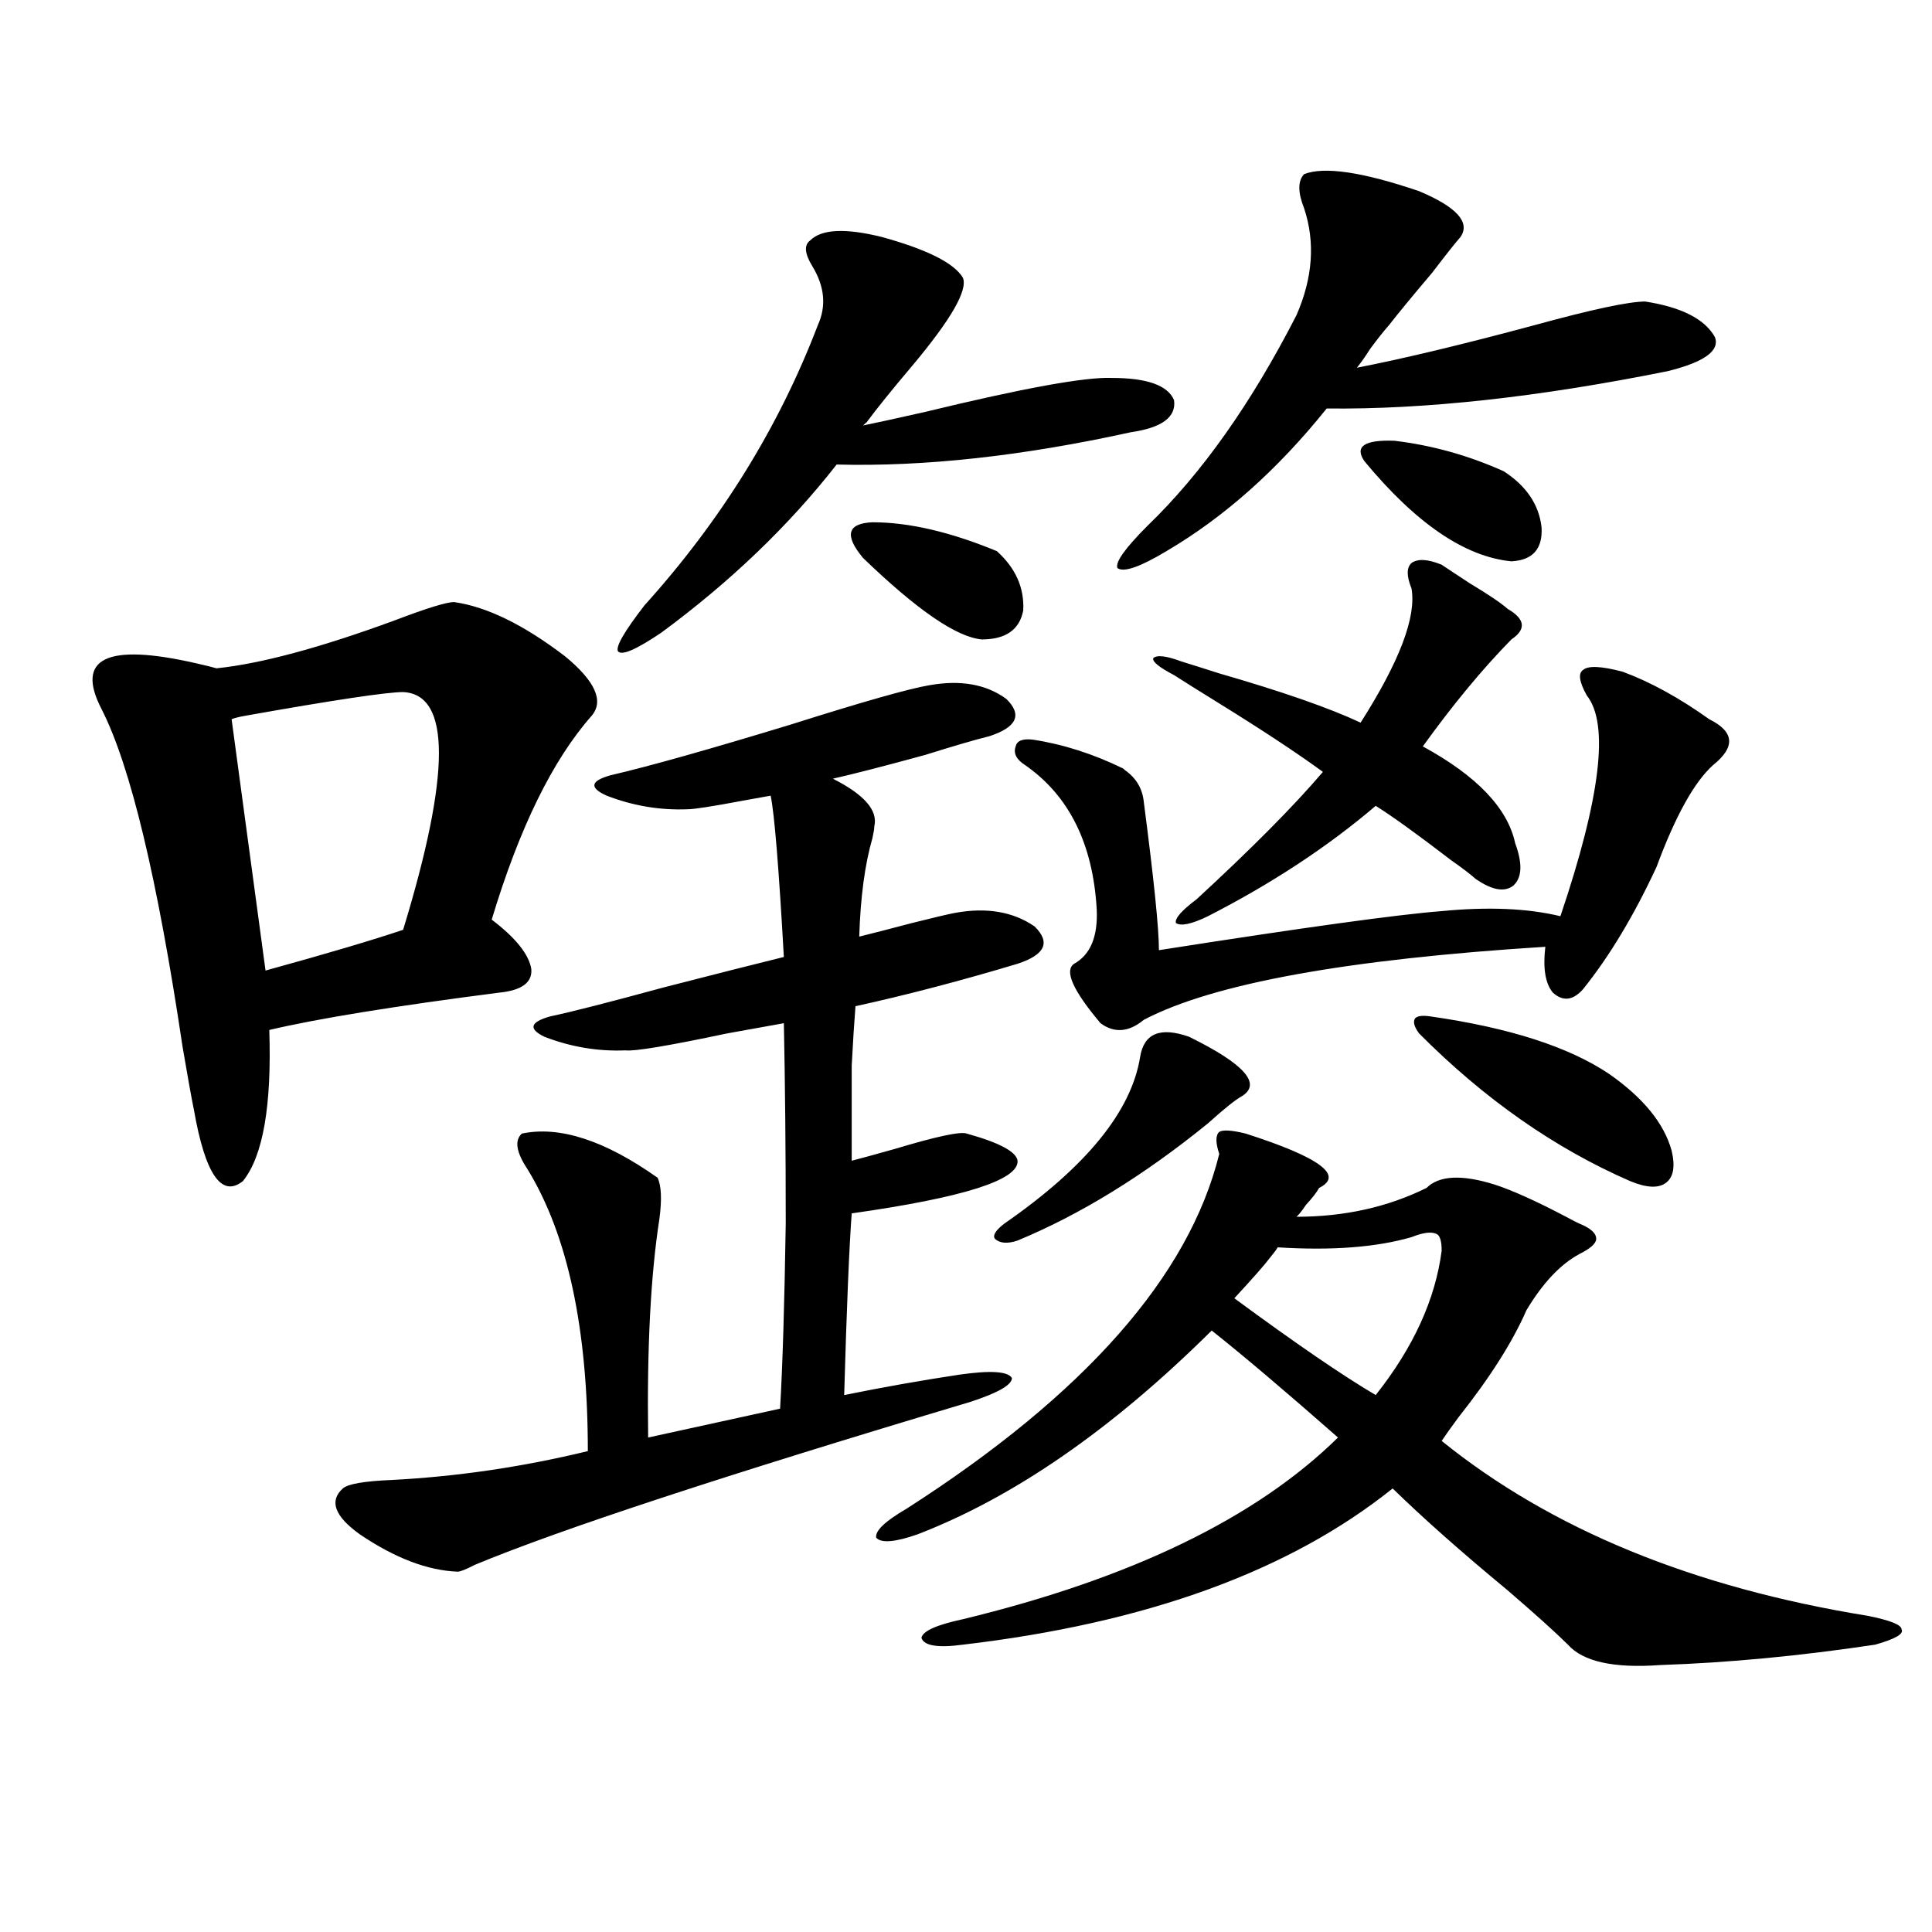
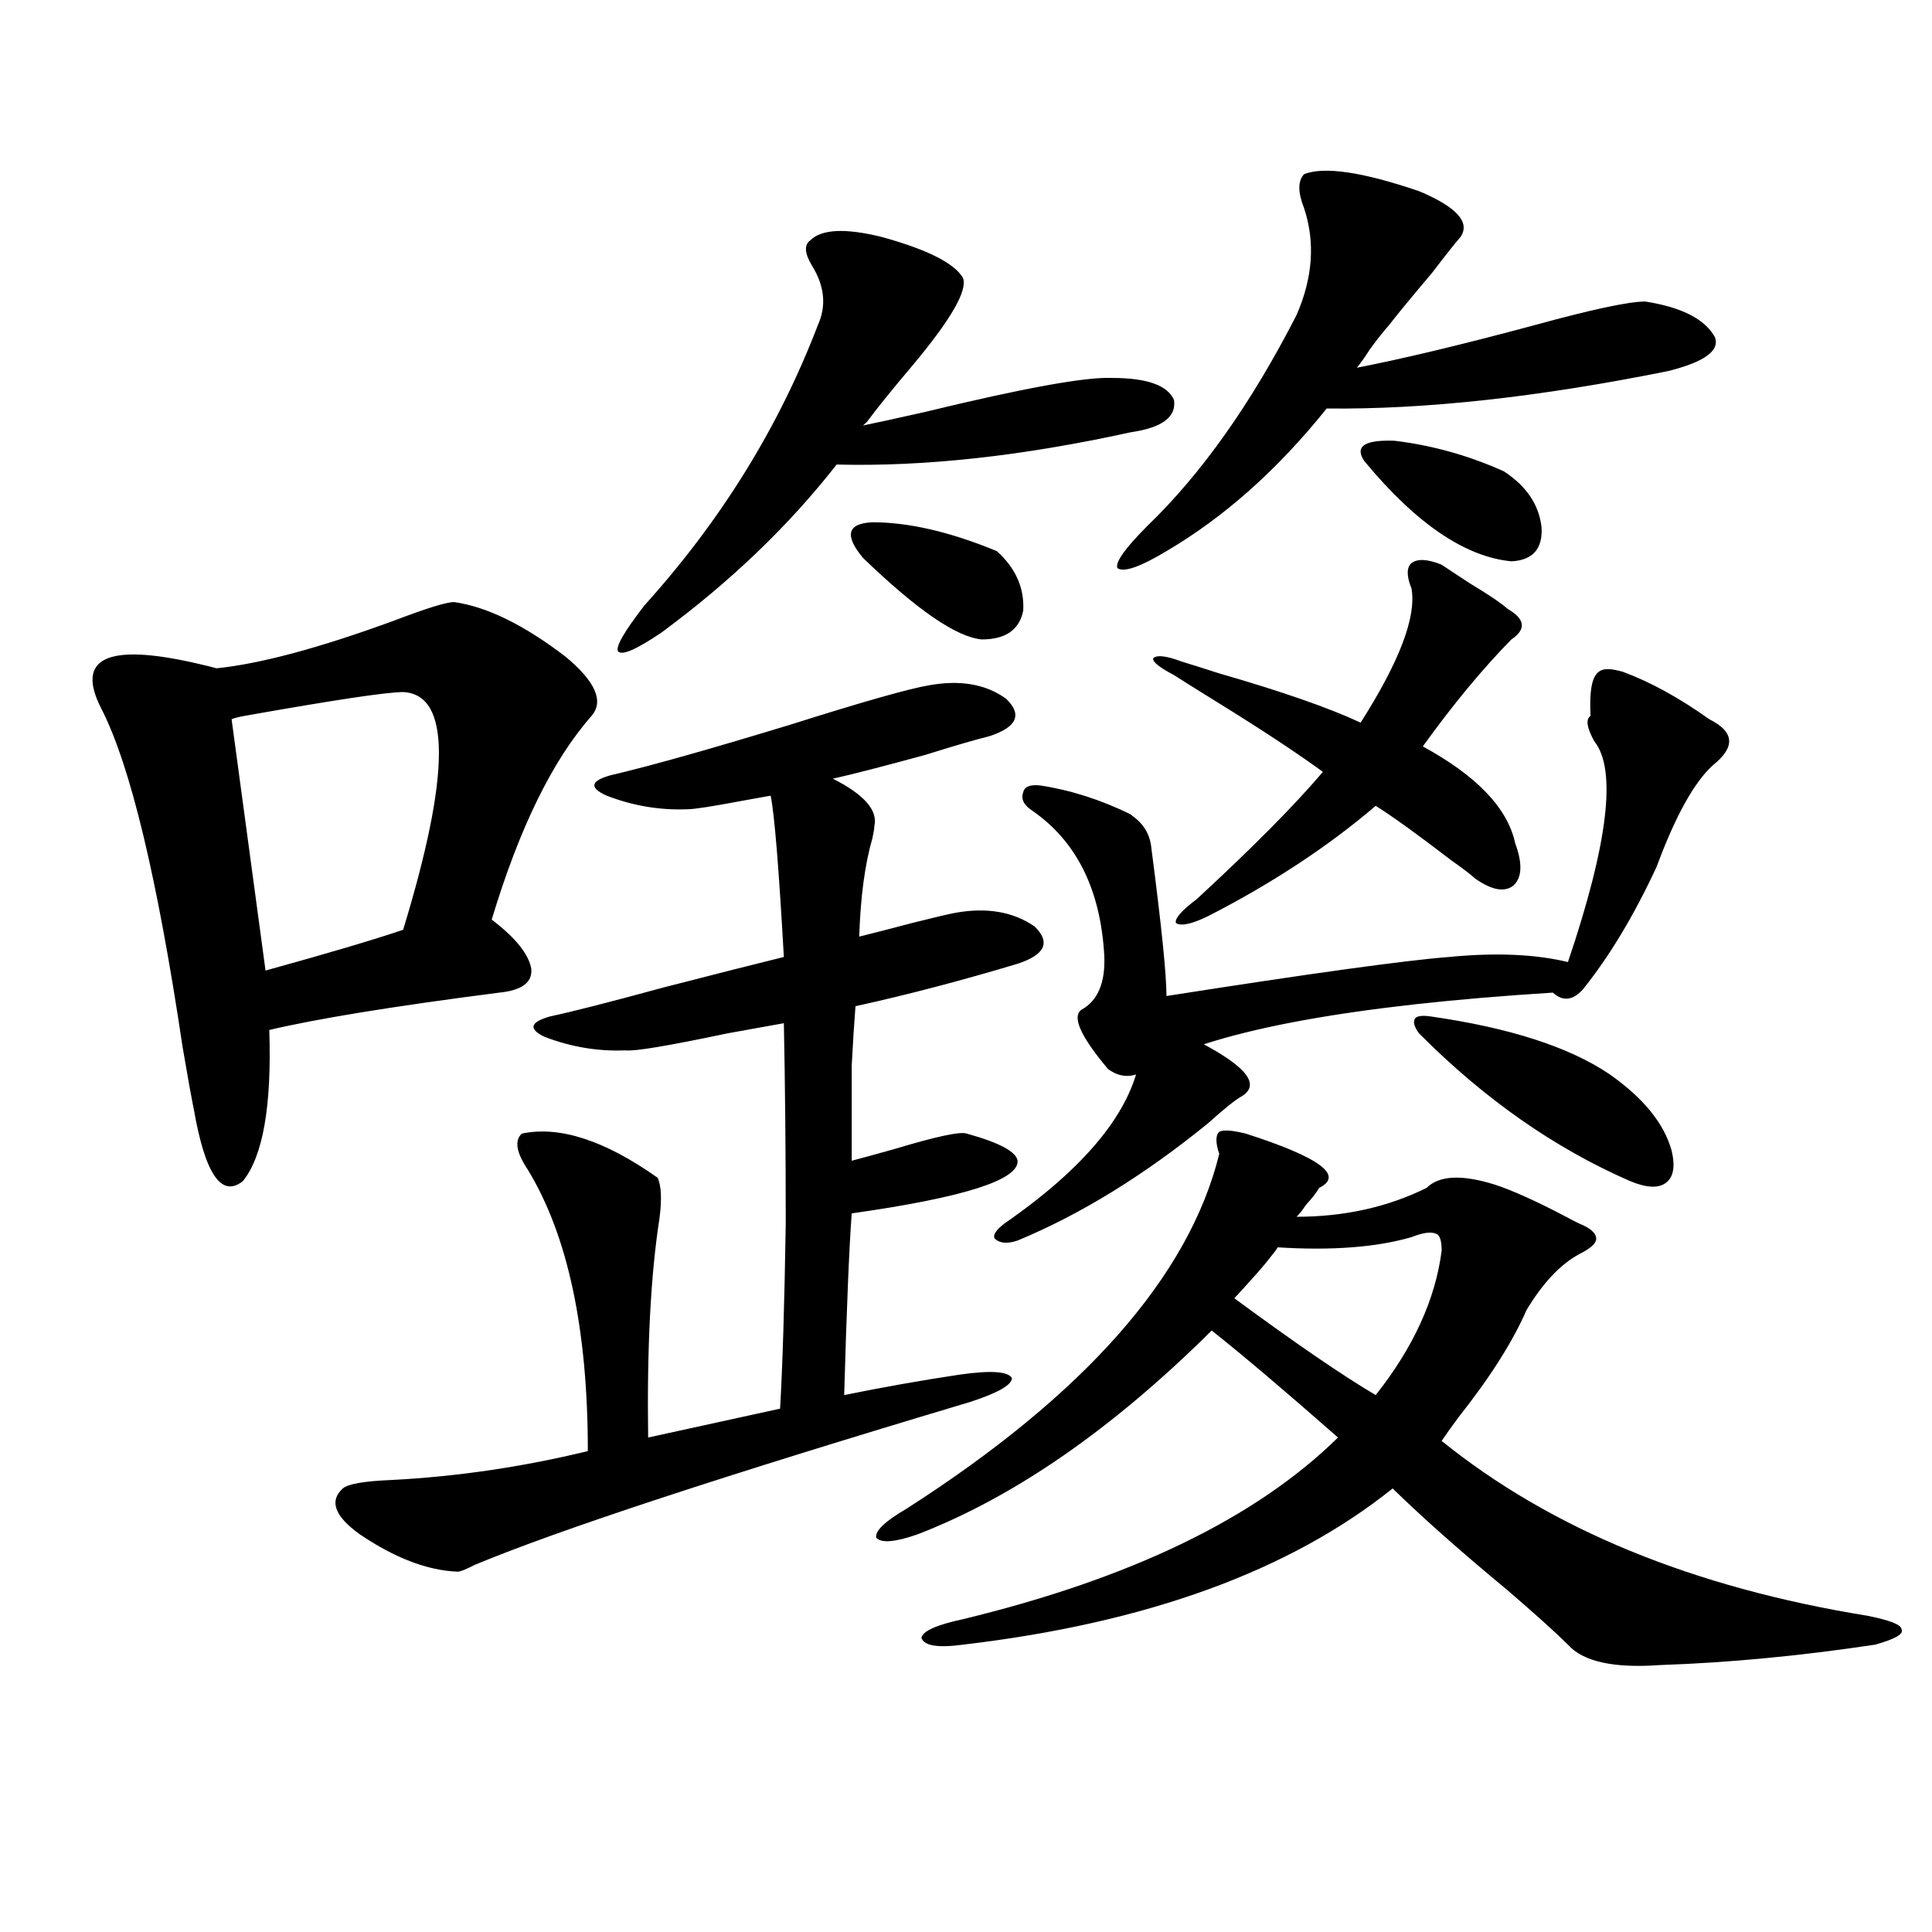
<svg xmlns="http://www.w3.org/2000/svg" version="1.1" id="图层_1" x="0px" y="0px" width="1000px" height="1000px" viewBox="0 0 1000 1000" enable-background="new 0 0 1000 1000" xml:space="preserve">
-   <path d="M234.994,311.633c16.905,2.349,36.097,11.728,57.56,28.125c15.609,12.896,20.152,23.153,13.658,30.762  c-20.167,22.852-37.407,58.008-51.706,105.469c12.348,9.38,19.177,17.88,20.487,25.488c0.641,7.031-4.878,11.138-16.585,12.305  c-54.633,7.031-94.312,13.485-119.021,19.336c1.296,39.263-3.262,65.341-13.658,78.223c-11.066,8.789-19.512-3.516-25.365-36.914  c-1.311-6.44-3.262-17.276-5.854-32.52c-13.018-87.3-26.996-145.597-41.95-174.902c-13.658-26.367,2.592-34.277,48.779-23.73  c5.198,1.181,8.78,2.06,10.731,2.637c22.759-2.335,53.322-10.547,91.705-24.609C220.681,314.86,231.092,311.633,234.994,311.633z   M208.653,358.215c-8.46,0-35.776,4.106-81.949,12.305c-3.262,0.591-5.533,1.181-6.829,1.758l17.561,130.078  c31.859-8.789,55.608-15.82,71.218-21.094C233.363,400.402,233.363,359.396,208.653,358.215z M494.5,472.473  c16.25-2.925,29.908-0.577,40.975,7.031c8.445,8.212,5.519,14.653-8.78,19.336c-29.268,8.789-57.239,16.122-83.9,21.973  c-0.655,8.212-1.311,18.457-1.951,30.762c0,9.97,0,26.367,0,49.219c4.543-1.167,12.027-3.214,22.438-6.152  c21.463-6.44,33.811-9.077,37.072-7.91c16.905,4.696,25.686,9.38,26.341,14.063c0.641,9.97-27.972,19.048-85.852,27.246  c-1.311,17.578-2.606,48.931-3.902,94.043c20.152-4.093,39.999-7.608,59.511-10.547c16.25-2.335,25.365-1.758,27.316,1.758  c0,3.516-7.164,7.622-21.463,12.305c-127.481,38.095-213.013,66.22-256.579,84.375c-4.558,2.349-7.484,3.516-8.78,3.516  c-15.609-0.577-32.529-7.031-50.73-19.336c-13.018-9.366-15.944-17.276-8.78-23.73c2.592-2.335,11.052-3.804,25.365-4.395  c33.811-1.758,67.636-6.729,101.461-14.941c0-63.281-10.411-111.909-31.219-145.898c-5.854-8.789-6.829-14.941-2.927-18.457  c19.512-4.093,42.926,3.516,70.242,22.852c1.951,4.106,2.271,11.138,0.976,21.094c-4.558,29.306-6.509,67.099-5.854,113.379  l68.291-14.941c1.296-22.261,2.271-54.19,2.927-95.801c0-38.081-0.335-72.647-0.976-103.711c-6.509,1.181-16.265,2.938-29.268,5.273  c-30.578,6.454-48.139,9.38-52.682,8.789c-14.313,0.591-28.292-1.758-41.95-7.031c-8.46-4.093-7.484-7.608,2.927-10.547  c11.052-2.335,30.563-7.319,58.535-14.941c27.316-7.031,48.124-12.305,62.438-15.82c-2.606-46.28-4.878-74.116-6.829-83.496  c-3.262,0.591-8.14,1.47-14.634,2.637c-15.609,2.938-25.045,4.395-28.292,4.395c-14.313,0.591-28.292-1.758-41.95-7.031  c-9.115-4.093-8.46-7.608,1.951-10.547c20.152-4.683,51.371-13.472,93.656-26.367c37.072-11.714,60.807-18.457,71.218-20.215  c16.25-2.925,29.588-0.577,39.999,7.031c8.445,8.212,5.519,14.653-8.78,19.336c-7.164,1.758-18.216,4.985-33.17,9.668  c-21.463,5.864-37.407,9.97-47.804,12.305c16.25,8.212,23.414,16.411,21.463,24.609c0,1.181-0.335,3.228-0.976,6.152  c-3.902,13.485-6.188,30.474-6.829,50.977c7.149-1.758,16.25-4.093,27.316-7.031C483.769,474.821,491.238,473.063,494.5,472.473z   M419.38,124.426c5.854-5.851,18.201-6.44,37.072-1.758c23.414,6.454,37.393,13.485,41.95,21.094  c2.592,6.454-6.188,21.685-26.341,45.703c-10.411,12.305-18.216,21.973-23.414,29.004l-1.951,1.758  c5.854-1.167,16.585-3.516,32.194-7.031c50.73-12.305,82.925-18.155,96.583-17.578c18.201,0,28.933,3.817,32.194,11.426  c1.296,8.789-6.188,14.364-22.438,16.699c-55.943,12.305-106.674,17.88-152.191,16.699c-24.725,31.641-54.968,60.645-90.729,87.012  c-13.018,8.789-20.487,12.017-22.438,9.668c-1.311-2.335,3.247-10.245,13.658-23.73c39.664-43.945,69.587-92.285,89.754-145.02  c4.543-9.956,3.567-20.215-2.927-30.762C416.453,131.169,416.118,126.774,419.38,124.426z M446.696,288.781  c-9.756-11.714-8.14-17.866,4.878-18.457c18.856,0,40.319,4.985,64.389,14.941c9.756,8.789,14.299,19.048,13.658,30.762  c-1.951,9.97-9.115,14.941-21.463,14.941C495.141,329.802,474.653,315.739,446.696,288.781z M631.082,597.277  c-1.951-5.851-1.951-9.668,0-11.426c1.951-1.167,6.494-0.879,13.658,0.879c38.368,12.305,51.051,21.685,38.048,28.125  c-1.311,2.349-3.582,5.273-6.829,8.789c-1.951,2.938-3.582,4.985-4.878,6.152c24.71,0,47.148-4.972,67.315-14.941  c6.494-6.44,18.201-7.031,35.121-1.758c9.101,2.938,21.463,8.501,37.072,16.699c3.247,1.758,5.519,2.938,6.829,3.516  c5.854,2.349,8.78,4.985,8.78,7.91c0,2.349-2.927,4.985-8.78,7.91c-9.756,5.273-18.871,14.941-27.316,29.004  c-7.164,16.411-18.871,34.868-35.121,55.371c-3.902,5.273-6.829,9.38-8.78,12.305c56.584,45.703,130.073,75.874,220.482,90.527  c11.707,2.335,17.561,4.683,17.561,7.031c1.296,2.335-3.262,4.972-13.658,7.91c-39.023,5.851-76.096,9.366-111.217,10.547  c-24.069,1.758-39.999-1.758-47.804-10.547c-6.509-6.454-16.92-15.82-31.219-28.125c-24.069-19.913-43.901-37.491-59.511-52.734  c-53.337,42.778-127.481,69.722-222.434,80.859c-13.018,1.758-20.167,0.577-21.463-3.516c0.641-3.516,7.805-6.743,21.463-9.668  c87.147-21.094,151.856-52.433,194.142-94.043c-27.316-24.019-49.114-42.476-65.364-55.371  c-51.386,50.977-102.116,86.133-152.191,105.469c-11.707,4.106-18.871,4.696-21.463,1.758c-0.655-3.516,4.543-8.487,15.609-14.941  C561.48,721.794,615.473,660.559,631.082,597.277z M615.473,536.633c28.612,14.063,37.713,24.321,27.316,30.762  c-3.262,1.758-9.115,6.454-17.561,14.063c-33.17,26.958-66.02,47.173-98.534,60.645c-5.213,1.758-9.115,1.47-11.707-0.879  c-1.311-1.758,0.32-4.395,4.878-7.91c42.271-29.292,65.685-58.008,70.242-86.133C592.059,534.875,600.504,531.359,615.473,536.633z   M839.857,347.668c14.299,5.273,29.268,13.485,44.877,24.609c13.003,6.454,13.658,14.364,1.951,23.73  c-9.756,8.789-19.512,26.367-29.268,52.734c-11.707,25.2-24.39,46.294-38.048,63.281c-5.213,5.864-10.411,6.454-15.609,1.758  c-3.902-4.683-5.213-12.593-3.902-23.73c-102.771,6.454-172.038,19.048-207.8,37.793c-7.805,6.454-15.289,7.031-22.438,1.758  c-14.313-16.987-18.871-27.246-13.658-30.762c8.445-4.683,12.348-14.063,11.707-28.125c-1.951-33.976-14.313-58.887-37.072-74.707  c-4.558-2.925-6.188-6.152-4.878-9.668c0.641-2.925,3.567-4.093,8.78-3.516c15.609,2.349,31.219,7.333,46.828,14.941l0.976,0.879  c5.854,4.106,9.101,9.668,9.756,16.699c5.198,39.853,7.805,65.341,7.805,76.465c74.785-11.714,123.564-18.457,146.338-20.215  c24.055-2.335,44.542-1.456,61.462,2.637c20.808-61.523,25.365-99.604,13.658-114.258c-3.902-7.031-4.558-11.426-1.951-13.184  C821.962,344.454,828.791,344.743,839.857,347.668z M674.983,90.148c10.396-4.093,30.243-1.167,59.511,8.789  c19.512,8.212,26.661,16.122,21.463,23.73c-2.606,2.938-7.484,9.091-14.634,18.457c-10.411,12.305-17.896,21.396-22.438,27.246  c-2.606,2.938-5.854,7.031-9.756,12.305c-2.606,4.106-4.878,7.333-6.829,9.668c24.055-4.683,54.633-12.003,91.705-21.973  c29.908-8.198,49.1-12.305,57.56-12.305c18.856,2.938,30.884,9.091,36.097,18.457c2.592,7.031-5.533,12.896-24.39,17.578  c-66.995,13.485-125.851,19.927-176.581,19.336c-25.365,31.641-53.017,56.25-82.925,73.828  c-13.658,8.212-22.118,11.138-25.365,8.789c-1.311-2.925,3.902-10.245,15.609-21.973c27.957-26.944,53.657-63.281,77.071-108.984  c8.445-19.336,9.756-37.793,3.902-55.371C671.722,99.528,671.722,93.664,674.983,90.148z M746.201,292.297  c2.592,1.758,7.47,4.985,14.634,9.668c9.756,5.864,16.25,10.259,19.512,13.184c9.101,5.273,9.756,10.547,1.951,15.82  c-14.969,15.243-30.243,33.7-45.853,55.371c27.957,15.243,43.901,31.942,47.804,50.098c3.902,10.547,3.567,17.88-0.976,21.973  c-4.558,3.516-11.066,2.349-19.512-3.516c-2.606-2.335-6.829-5.562-12.683-9.668c-17.561-13.472-30.578-22.852-39.023-28.125  c-24.725,21.094-53.657,40.142-86.827,57.129c-8.46,4.106-13.993,5.273-16.585,3.516c-0.655-2.335,2.927-6.44,10.731-12.305  c28.612-26.367,50.396-48.34,65.364-65.918c-13.658-9.956-31.874-21.973-54.633-36.035c-10.411-6.44-17.896-11.124-22.438-14.063  c-7.805-4.093-11.387-7.031-10.731-8.789c1.951-1.758,6.829-1.167,14.634,1.758c3.902,1.181,10.396,3.228,19.512,6.152  c32.515,9.38,56.904,17.88,73.169,25.488c20.152-31.641,28.933-54.78,26.341-69.434c-2.606-6.44-2.606-10.835,0-13.184  C733.839,289.083,739.037,289.372,746.201,292.297z M746.201,647.375c0-5.273-0.976-8.198-2.927-8.789  c-2.606-1.167-6.829-0.577-12.683,1.758c-18.216,5.273-41.31,7.031-69.267,5.273c-0.655,1.181-1.951,2.938-3.902,5.273  c-2.606,3.516-8.78,10.547-18.536,21.094c31.859,23.442,56.249,40.142,73.169,50.098  C731.567,697.473,742.939,672.575,746.201,647.375z M706.202,238.684c-5.213-7.608,0-11.124,15.609-10.547  c19.512,2.349,38.368,7.622,56.584,15.82c11.707,7.622,18.201,17.29,19.512,29.004c0.641,11.138-4.558,17.001-15.609,17.578  C758.229,288.204,732.863,270.915,706.202,238.684z M740.348,526.086c40.975,5.864,71.858,15.82,92.681,29.883  c17.561,12.305,28.292,25.488,32.194,39.551c1.951,8.212,0.976,13.774-2.927,16.699c-3.902,2.938-10.091,2.637-18.536-0.879  c-39.023-16.987-75.455-42.476-109.266-76.465c-2.606-3.516-3.262-6.152-1.951-7.91  C733.839,525.798,736.445,525.509,740.348,526.086z" />
+   <path d="M234.994,311.633c16.905,2.349,36.097,11.728,57.56,28.125c15.609,12.896,20.152,23.153,13.658,30.762  c-20.167,22.852-37.407,58.008-51.706,105.469c12.348,9.38,19.177,17.88,20.487,25.488c0.641,7.031-4.878,11.138-16.585,12.305  c-54.633,7.031-94.312,13.485-119.021,19.336c1.296,39.263-3.262,65.341-13.658,78.223c-11.066,8.789-19.512-3.516-25.365-36.914  c-1.311-6.44-3.262-17.276-5.854-32.52c-13.018-87.3-26.996-145.597-41.95-174.902c-13.658-26.367,2.592-34.277,48.779-23.73  c5.198,1.181,8.78,2.06,10.731,2.637c22.759-2.335,53.322-10.547,91.705-24.609C220.681,314.86,231.092,311.633,234.994,311.633z   M208.653,358.215c-8.46,0-35.776,4.106-81.949,12.305c-3.262,0.591-5.533,1.181-6.829,1.758l17.561,130.078  c31.859-8.789,55.608-15.82,71.218-21.094C233.363,400.402,233.363,359.396,208.653,358.215z M494.5,472.473  c16.25-2.925,29.908-0.577,40.975,7.031c8.445,8.212,5.519,14.653-8.78,19.336c-29.268,8.789-57.239,16.122-83.9,21.973  c-0.655,8.212-1.311,18.457-1.951,30.762c0,9.97,0,26.367,0,49.219c4.543-1.167,12.027-3.214,22.438-6.152  c21.463-6.44,33.811-9.077,37.072-7.91c16.905,4.696,25.686,9.38,26.341,14.063c0.641,9.97-27.972,19.048-85.852,27.246  c-1.311,17.578-2.606,48.931-3.902,94.043c20.152-4.093,39.999-7.608,59.511-10.547c16.25-2.335,25.365-1.758,27.316,1.758  c0,3.516-7.164,7.622-21.463,12.305c-127.481,38.095-213.013,66.22-256.579,84.375c-4.558,2.349-7.484,3.516-8.78,3.516  c-15.609-0.577-32.529-7.031-50.73-19.336c-13.018-9.366-15.944-17.276-8.78-23.73c2.592-2.335,11.052-3.804,25.365-4.395  c33.811-1.758,67.636-6.729,101.461-14.941c0-63.281-10.411-111.909-31.219-145.898c-5.854-8.789-6.829-14.941-2.927-18.457  c19.512-4.093,42.926,3.516,70.242,22.852c1.951,4.106,2.271,11.138,0.976,21.094c-4.558,29.306-6.509,67.099-5.854,113.379  l68.291-14.941c1.296-22.261,2.271-54.19,2.927-95.801c0-38.081-0.335-72.647-0.976-103.711c-6.509,1.181-16.265,2.938-29.268,5.273  c-30.578,6.454-48.139,9.38-52.682,8.789c-14.313,0.591-28.292-1.758-41.95-7.031c-8.46-4.093-7.484-7.608,2.927-10.547  c11.052-2.335,30.563-7.319,58.535-14.941c27.316-7.031,48.124-12.305,62.438-15.82c-2.606-46.28-4.878-74.116-6.829-83.496  c-3.262,0.591-8.14,1.47-14.634,2.637c-15.609,2.938-25.045,4.395-28.292,4.395c-14.313,0.591-28.292-1.758-41.95-7.031  c-9.115-4.093-8.46-7.608,1.951-10.547c20.152-4.683,51.371-13.472,93.656-26.367c37.072-11.714,60.807-18.457,71.218-20.215  c16.25-2.925,29.588-0.577,39.999,7.031c8.445,8.212,5.519,14.653-8.78,19.336c-7.164,1.758-18.216,4.985-33.17,9.668  c-21.463,5.864-37.407,9.97-47.804,12.305c16.25,8.212,23.414,16.411,21.463,24.609c0,1.181-0.335,3.228-0.976,6.152  c-3.902,13.485-6.188,30.474-6.829,50.977c7.149-1.758,16.25-4.093,27.316-7.031C483.769,474.821,491.238,473.063,494.5,472.473z   M419.38,124.426c5.854-5.851,18.201-6.44,37.072-1.758c23.414,6.454,37.393,13.485,41.95,21.094  c2.592,6.454-6.188,21.685-26.341,45.703c-10.411,12.305-18.216,21.973-23.414,29.004l-1.951,1.758  c5.854-1.167,16.585-3.516,32.194-7.031c50.73-12.305,82.925-18.155,96.583-17.578c18.201,0,28.933,3.817,32.194,11.426  c1.296,8.789-6.188,14.364-22.438,16.699c-55.943,12.305-106.674,17.88-152.191,16.699c-24.725,31.641-54.968,60.645-90.729,87.012  c-13.018,8.789-20.487,12.017-22.438,9.668c-1.311-2.335,3.247-10.245,13.658-23.73c39.664-43.945,69.587-92.285,89.754-145.02  c4.543-9.956,3.567-20.215-2.927-30.762C416.453,131.169,416.118,126.774,419.38,124.426z M446.696,288.781  c-9.756-11.714-8.14-17.866,4.878-18.457c18.856,0,40.319,4.985,64.389,14.941c9.756,8.789,14.299,19.048,13.658,30.762  c-1.951,9.97-9.115,14.941-21.463,14.941C495.141,329.802,474.653,315.739,446.696,288.781z M631.082,597.277  c-1.951-5.851-1.951-9.668,0-11.426c1.951-1.167,6.494-0.879,13.658,0.879c38.368,12.305,51.051,21.685,38.048,28.125  c-1.311,2.349-3.582,5.273-6.829,8.789c-1.951,2.938-3.582,4.985-4.878,6.152c24.71,0,47.148-4.972,67.315-14.941  c6.494-6.44,18.201-7.031,35.121-1.758c9.101,2.938,21.463,8.501,37.072,16.699c3.247,1.758,5.519,2.938,6.829,3.516  c5.854,2.349,8.78,4.985,8.78,7.91c0,2.349-2.927,4.985-8.78,7.91c-9.756,5.273-18.871,14.941-27.316,29.004  c-7.164,16.411-18.871,34.868-35.121,55.371c-3.902,5.273-6.829,9.38-8.78,12.305c56.584,45.703,130.073,75.874,220.482,90.527  c11.707,2.335,17.561,4.683,17.561,7.031c1.296,2.335-3.262,4.972-13.658,7.91c-39.023,5.851-76.096,9.366-111.217,10.547  c-24.069,1.758-39.999-1.758-47.804-10.547c-6.509-6.454-16.92-15.82-31.219-28.125c-24.069-19.913-43.901-37.491-59.511-52.734  c-53.337,42.778-127.481,69.722-222.434,80.859c-13.018,1.758-20.167,0.577-21.463-3.516c0.641-3.516,7.805-6.743,21.463-9.668  c87.147-21.094,151.856-52.433,194.142-94.043c-27.316-24.019-49.114-42.476-65.364-55.371  c-51.386,50.977-102.116,86.133-152.191,105.469c-11.707,4.106-18.871,4.696-21.463,1.758c-0.655-3.516,4.543-8.487,15.609-14.941  C561.48,721.794,615.473,660.559,631.082,597.277z M615.473,536.633c28.612,14.063,37.713,24.321,27.316,30.762  c-3.262,1.758-9.115,6.454-17.561,14.063c-33.17,26.958-66.02,47.173-98.534,60.645c-5.213,1.758-9.115,1.47-11.707-0.879  c-1.311-1.758,0.32-4.395,4.878-7.91c42.271-29.292,65.685-58.008,70.242-86.133C592.059,534.875,600.504,531.359,615.473,536.633z   M839.857,347.668c14.299,5.273,29.268,13.485,44.877,24.609c13.003,6.454,13.658,14.364,1.951,23.73  c-9.756,8.789-19.512,26.367-29.268,52.734c-11.707,25.2-24.39,46.294-38.048,63.281c-5.213,5.864-10.411,6.454-15.609,1.758  c-102.771,6.454-172.038,19.048-207.8,37.793c-7.805,6.454-15.289,7.031-22.438,1.758  c-14.313-16.987-18.871-27.246-13.658-30.762c8.445-4.683,12.348-14.063,11.707-28.125c-1.951-33.976-14.313-58.887-37.072-74.707  c-4.558-2.925-6.188-6.152-4.878-9.668c0.641-2.925,3.567-4.093,8.78-3.516c15.609,2.349,31.219,7.333,46.828,14.941l0.976,0.879  c5.854,4.106,9.101,9.668,9.756,16.699c5.198,39.853,7.805,65.341,7.805,76.465c74.785-11.714,123.564-18.457,146.338-20.215  c24.055-2.335,44.542-1.456,61.462,2.637c20.808-61.523,25.365-99.604,13.658-114.258c-3.902-7.031-4.558-11.426-1.951-13.184  C821.962,344.454,828.791,344.743,839.857,347.668z M674.983,90.148c10.396-4.093,30.243-1.167,59.511,8.789  c19.512,8.212,26.661,16.122,21.463,23.73c-2.606,2.938-7.484,9.091-14.634,18.457c-10.411,12.305-17.896,21.396-22.438,27.246  c-2.606,2.938-5.854,7.031-9.756,12.305c-2.606,4.106-4.878,7.333-6.829,9.668c24.055-4.683,54.633-12.003,91.705-21.973  c29.908-8.198,49.1-12.305,57.56-12.305c18.856,2.938,30.884,9.091,36.097,18.457c2.592,7.031-5.533,12.896-24.39,17.578  c-66.995,13.485-125.851,19.927-176.581,19.336c-25.365,31.641-53.017,56.25-82.925,73.828  c-13.658,8.212-22.118,11.138-25.365,8.789c-1.311-2.925,3.902-10.245,15.609-21.973c27.957-26.944,53.657-63.281,77.071-108.984  c8.445-19.336,9.756-37.793,3.902-55.371C671.722,99.528,671.722,93.664,674.983,90.148z M746.201,292.297  c2.592,1.758,7.47,4.985,14.634,9.668c9.756,5.864,16.25,10.259,19.512,13.184c9.101,5.273,9.756,10.547,1.951,15.82  c-14.969,15.243-30.243,33.7-45.853,55.371c27.957,15.243,43.901,31.942,47.804,50.098c3.902,10.547,3.567,17.88-0.976,21.973  c-4.558,3.516-11.066,2.349-19.512-3.516c-2.606-2.335-6.829-5.562-12.683-9.668c-17.561-13.472-30.578-22.852-39.023-28.125  c-24.725,21.094-53.657,40.142-86.827,57.129c-8.46,4.106-13.993,5.273-16.585,3.516c-0.655-2.335,2.927-6.44,10.731-12.305  c28.612-26.367,50.396-48.34,65.364-65.918c-13.658-9.956-31.874-21.973-54.633-36.035c-10.411-6.44-17.896-11.124-22.438-14.063  c-7.805-4.093-11.387-7.031-10.731-8.789c1.951-1.758,6.829-1.167,14.634,1.758c3.902,1.181,10.396,3.228,19.512,6.152  c32.515,9.38,56.904,17.88,73.169,25.488c20.152-31.641,28.933-54.78,26.341-69.434c-2.606-6.44-2.606-10.835,0-13.184  C733.839,289.083,739.037,289.372,746.201,292.297z M746.201,647.375c0-5.273-0.976-8.198-2.927-8.789  c-2.606-1.167-6.829-0.577-12.683,1.758c-18.216,5.273-41.31,7.031-69.267,5.273c-0.655,1.181-1.951,2.938-3.902,5.273  c-2.606,3.516-8.78,10.547-18.536,21.094c31.859,23.442,56.249,40.142,73.169,50.098  C731.567,697.473,742.939,672.575,746.201,647.375z M706.202,238.684c-5.213-7.608,0-11.124,15.609-10.547  c19.512,2.349,38.368,7.622,56.584,15.82c11.707,7.622,18.201,17.29,19.512,29.004c0.641,11.138-4.558,17.001-15.609,17.578  C758.229,288.204,732.863,270.915,706.202,238.684z M740.348,526.086c40.975,5.864,71.858,15.82,92.681,29.883  c17.561,12.305,28.292,25.488,32.194,39.551c1.951,8.212,0.976,13.774-2.927,16.699c-3.902,2.938-10.091,2.637-18.536-0.879  c-39.023-16.987-75.455-42.476-109.266-76.465c-2.606-3.516-3.262-6.152-1.951-7.91  C733.839,525.798,736.445,525.509,740.348,526.086z" />
</svg>